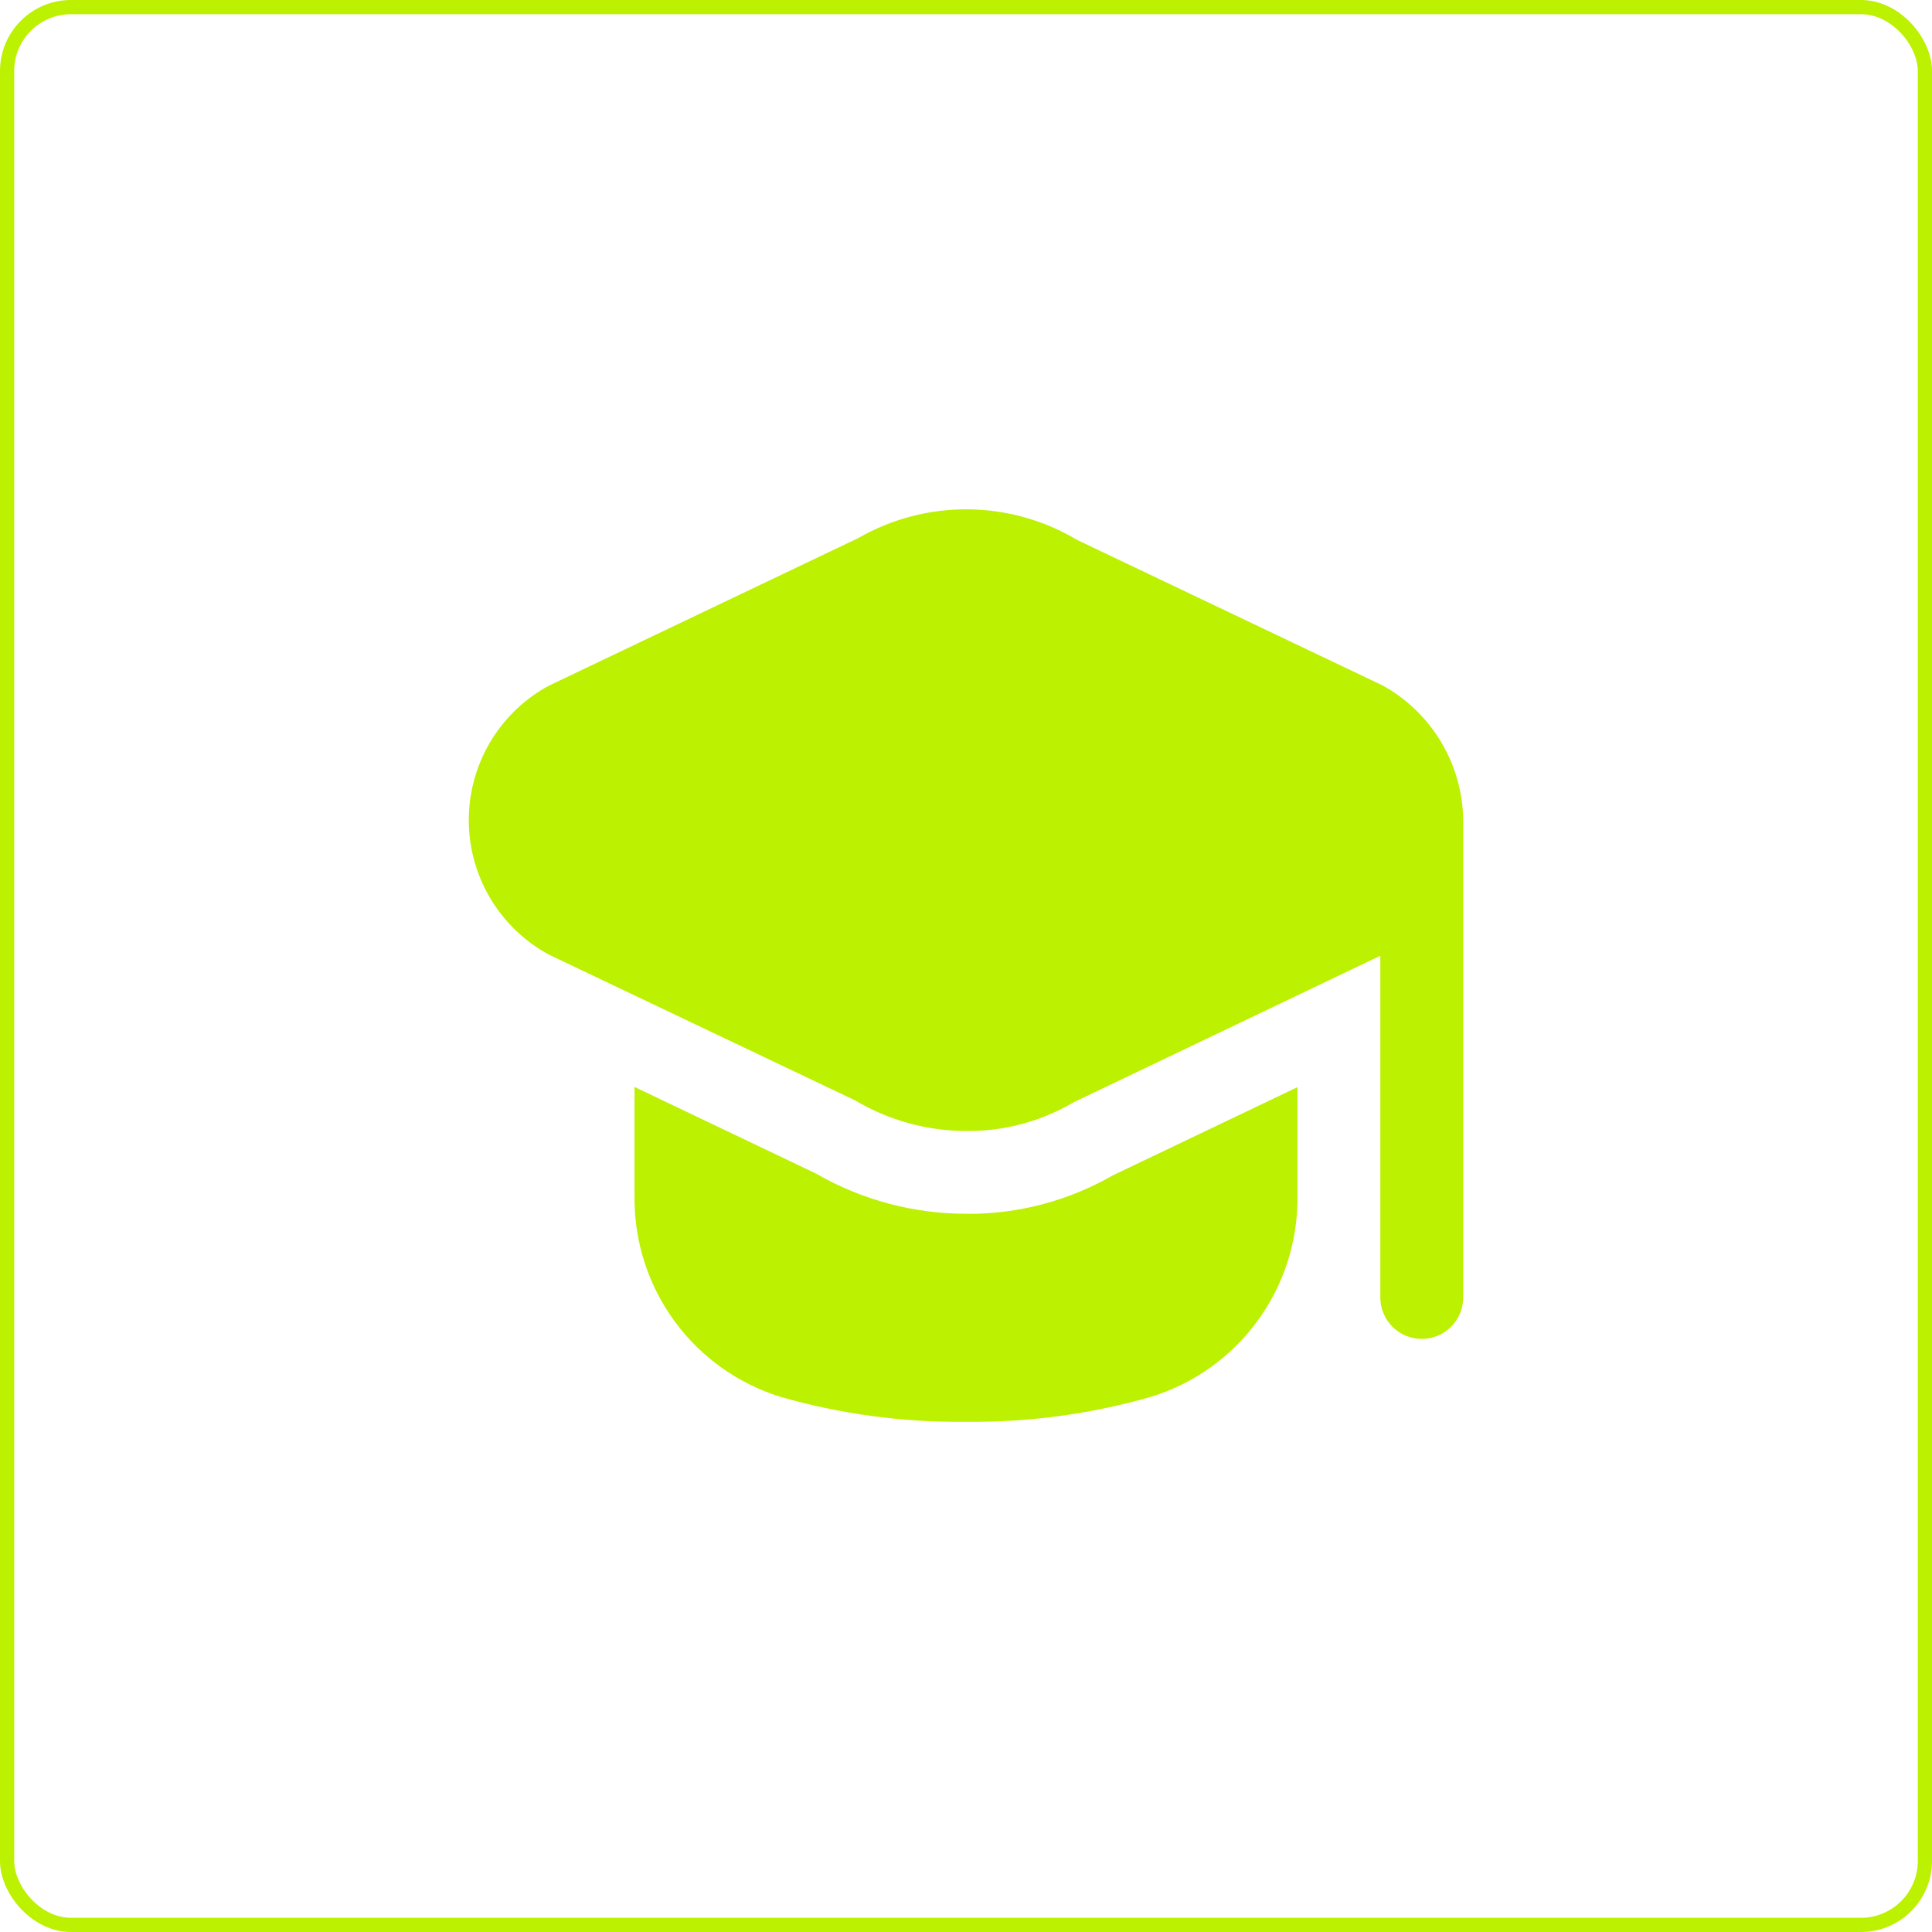
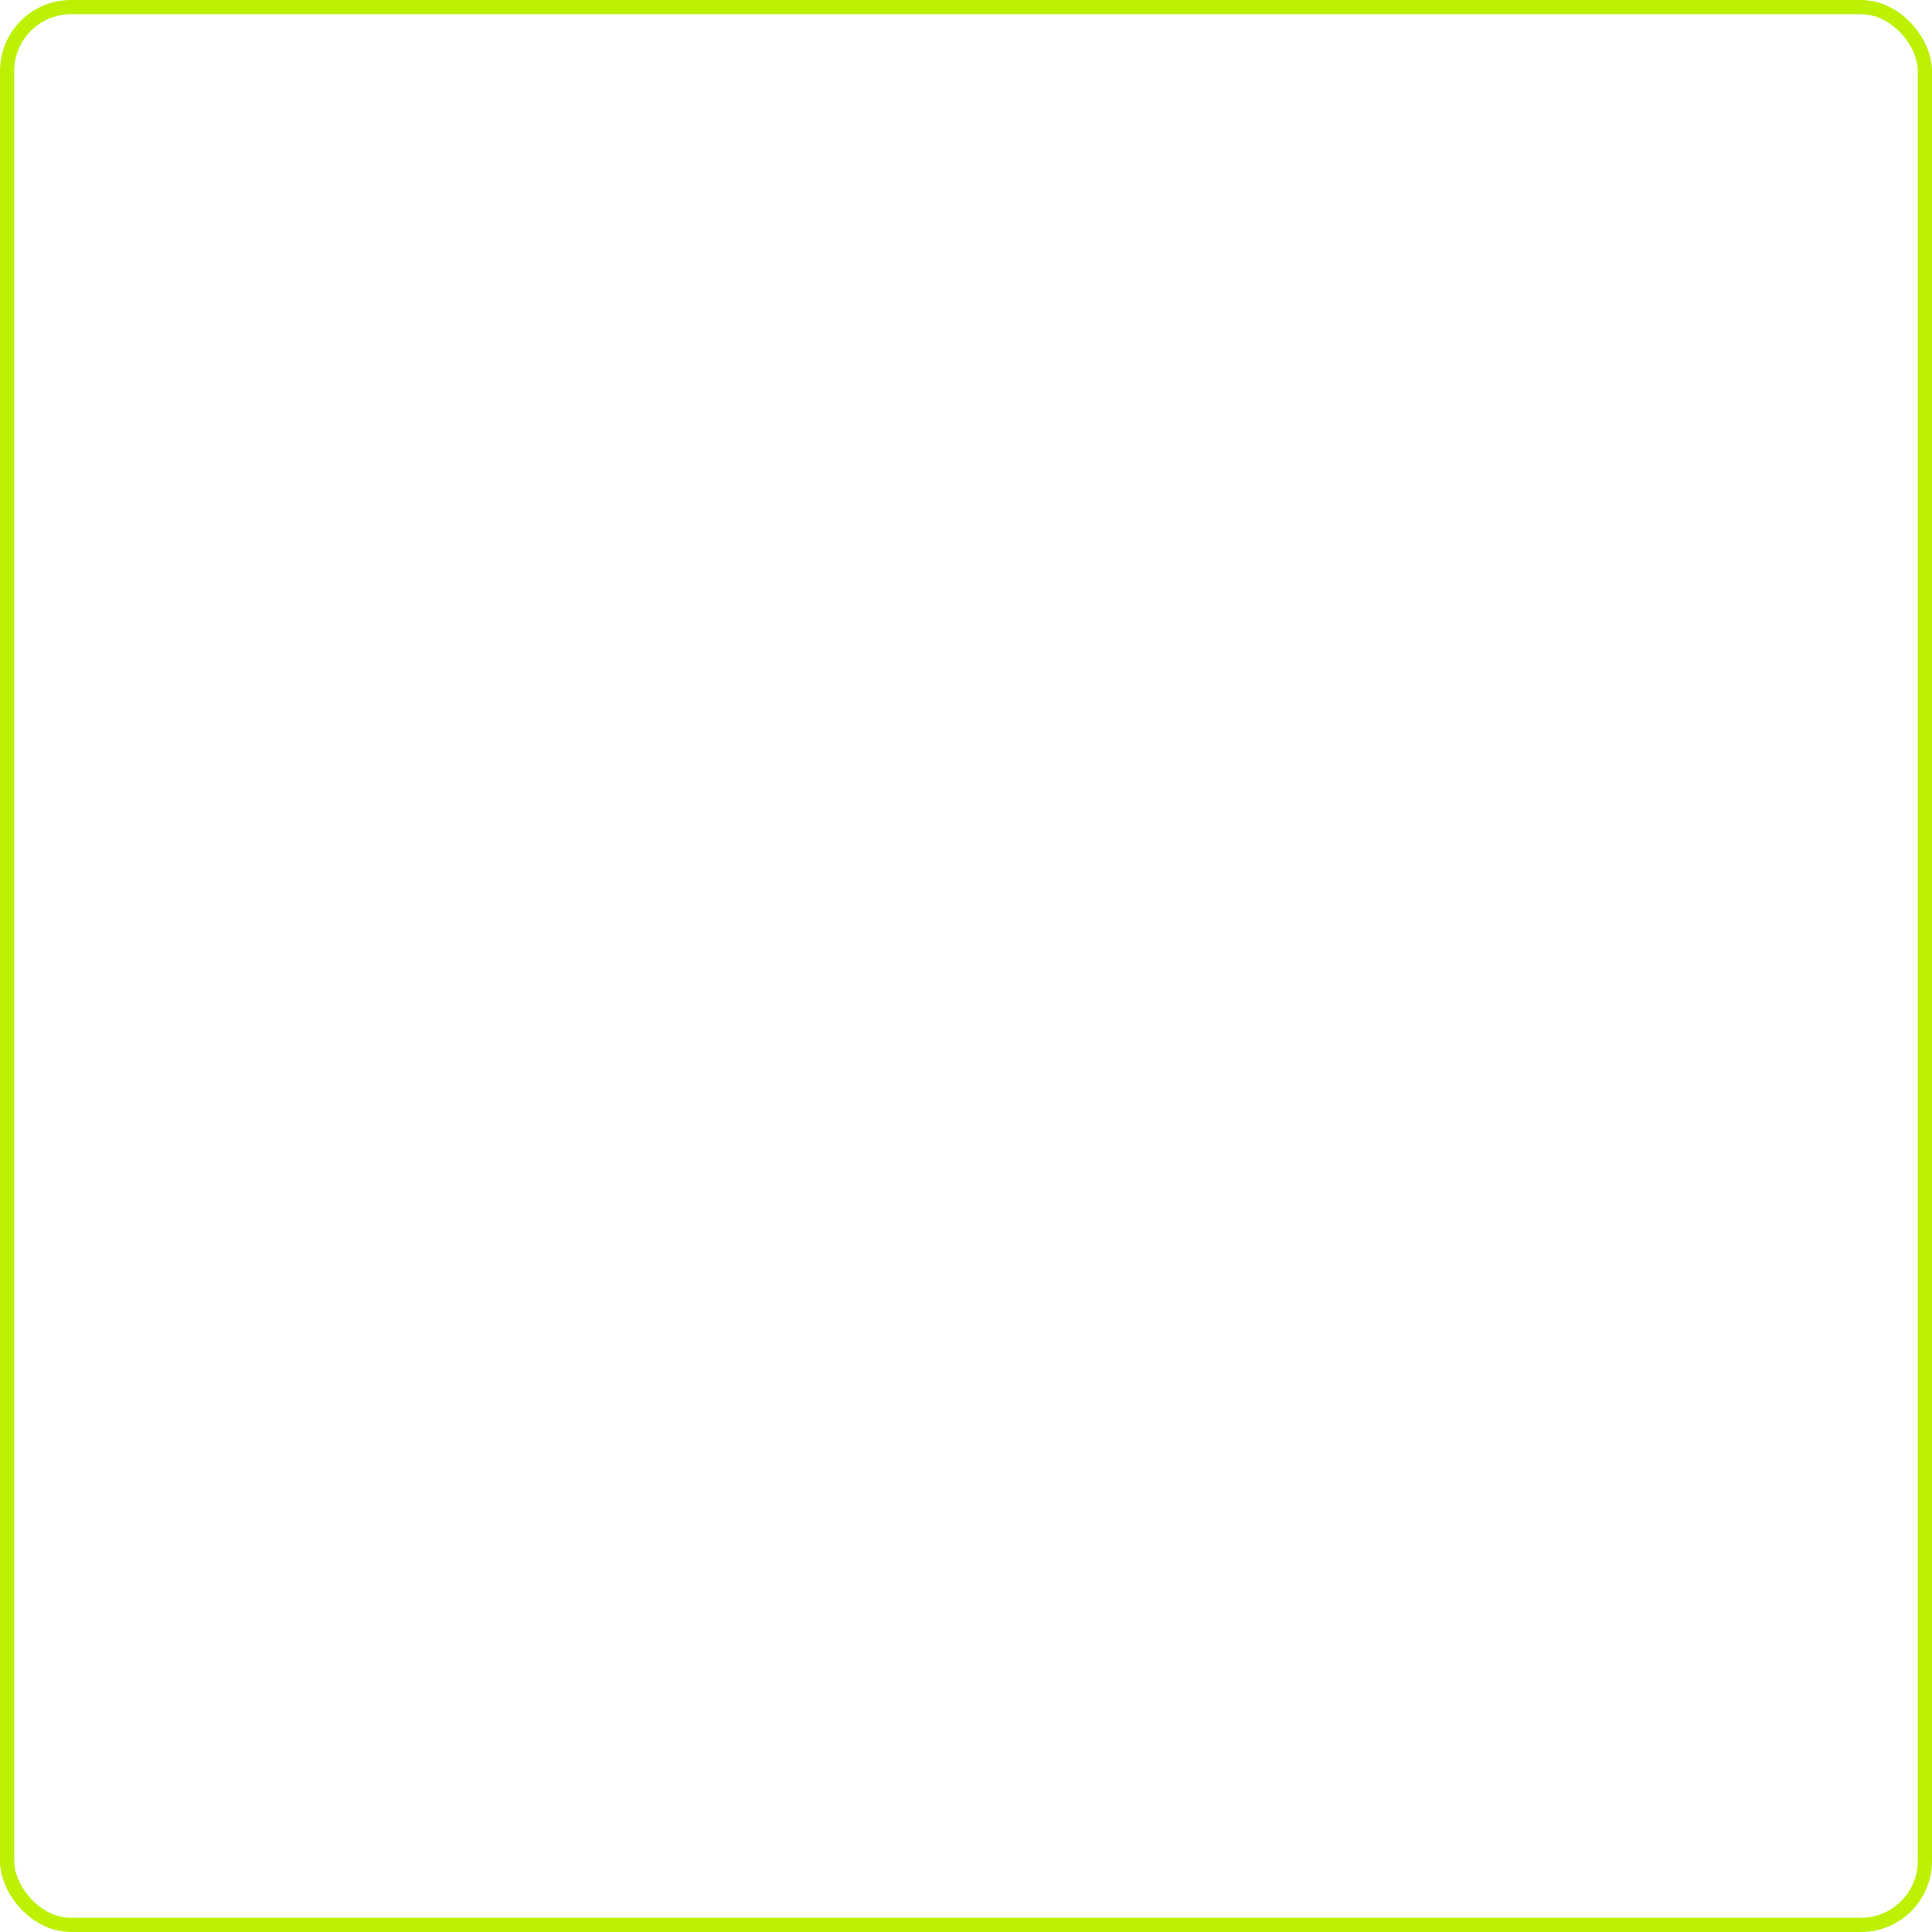
<svg xmlns="http://www.w3.org/2000/svg" width="136" height="136" viewBox="0 0 136 136" fill="none">
  <rect x="0.5" y="0.5" width="135" height="135" rx="4.5" stroke="#BCF101" />
-   <path d="M103 57.733V91.333C103 92.107 102.692 92.849 102.145 93.396C101.598 93.943 100.857 94.25 100.083 94.25C99.309 94.25 98.568 93.943 98.021 93.396C97.474 92.849 97.166 92.107 97.166 91.333V67.277L75.583 77.59C73.307 78.933 70.709 79.633 68.067 79.614C65.296 79.618 62.575 78.874 60.192 77.459L38.667 67.213C36.975 66.303 35.557 64.957 34.561 63.314C33.565 61.671 33.026 59.792 33.001 57.871C32.976 55.95 33.465 54.057 34.419 52.389C35.372 50.721 36.754 49.339 38.422 48.385C38.501 48.339 38.585 48.295 38.667 48.254L60.416 37.877C62.764 36.528 65.43 35.83 68.137 35.853C70.845 35.876 73.498 36.62 75.822 38.008L97.333 48.254C99.03 49.193 100.448 50.565 101.444 52.23C102.439 53.895 102.976 55.794 103 57.733ZM68.064 85.442C64.332 85.45 60.665 84.472 57.433 82.607L44.666 76.514V84.389C44.668 87.502 45.665 90.534 47.511 93.041C49.358 95.548 51.957 97.399 54.93 98.325C59.178 99.544 63.581 100.137 68 100.083C72.419 100.133 76.822 99.536 81.069 98.313C84.042 97.388 86.642 95.536 88.488 93.029C90.335 90.522 91.331 87.491 91.333 84.377V76.528L78.328 82.741C75.206 84.534 71.664 85.468 68.064 85.448V85.442Z" fill="#BCF101" />
</svg>